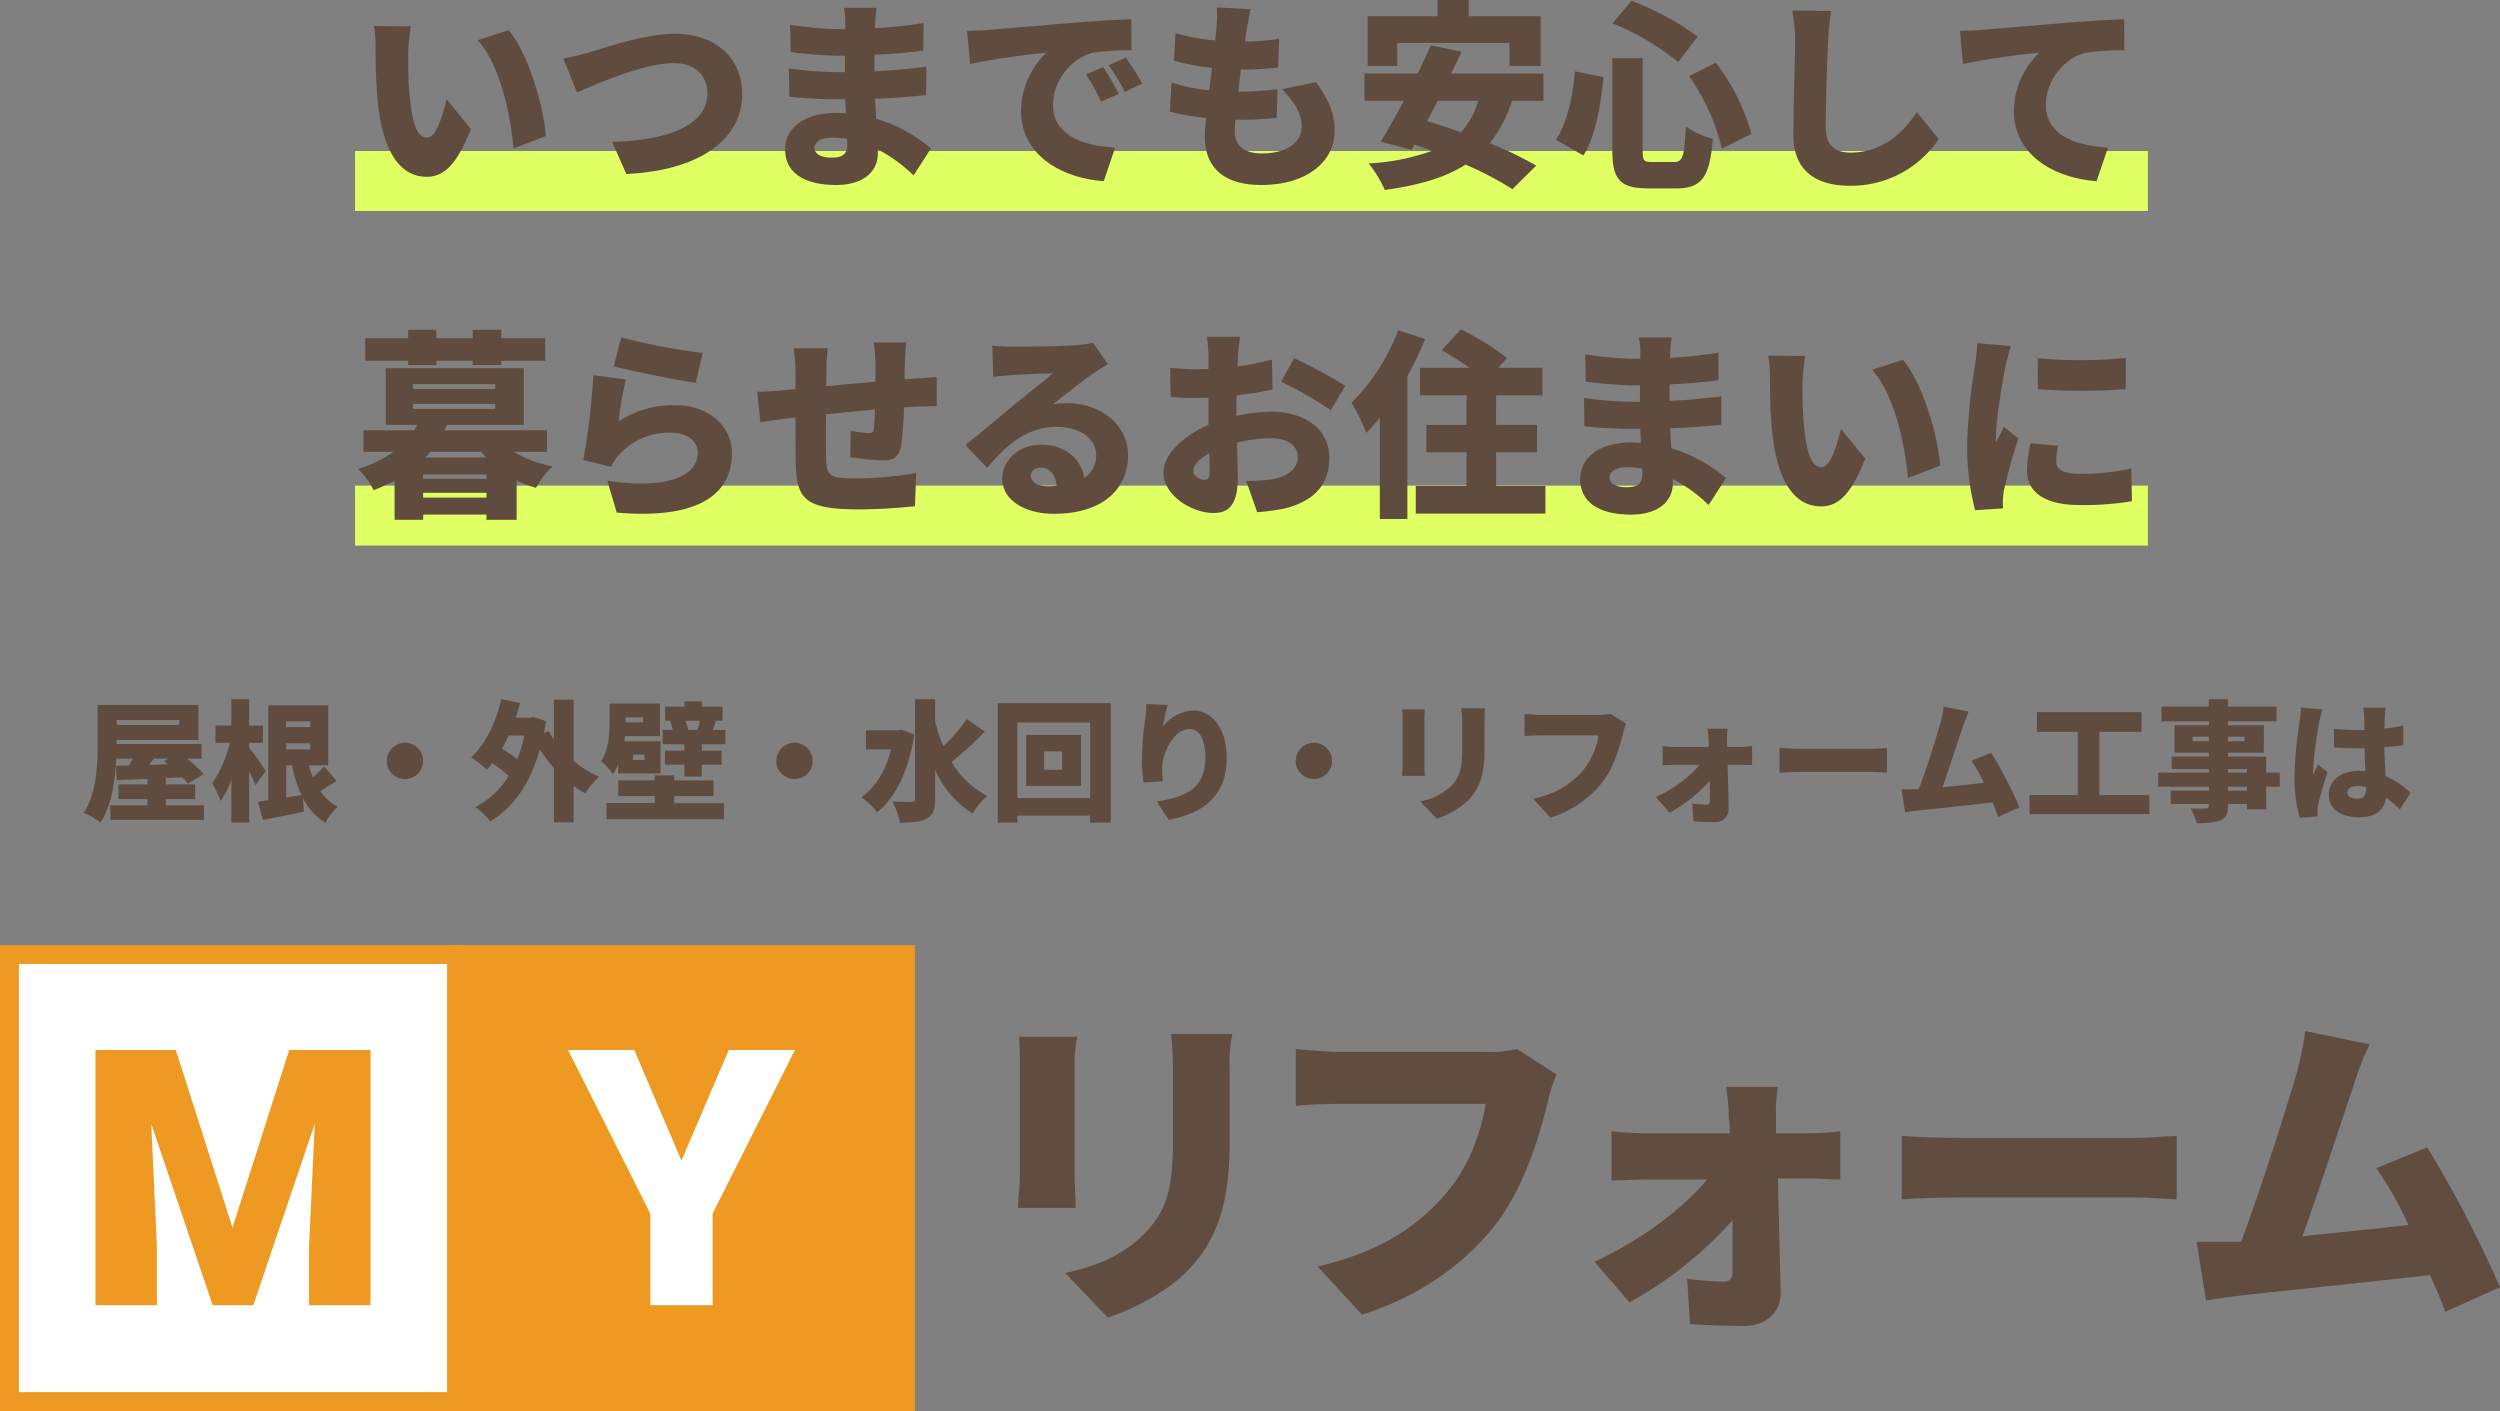
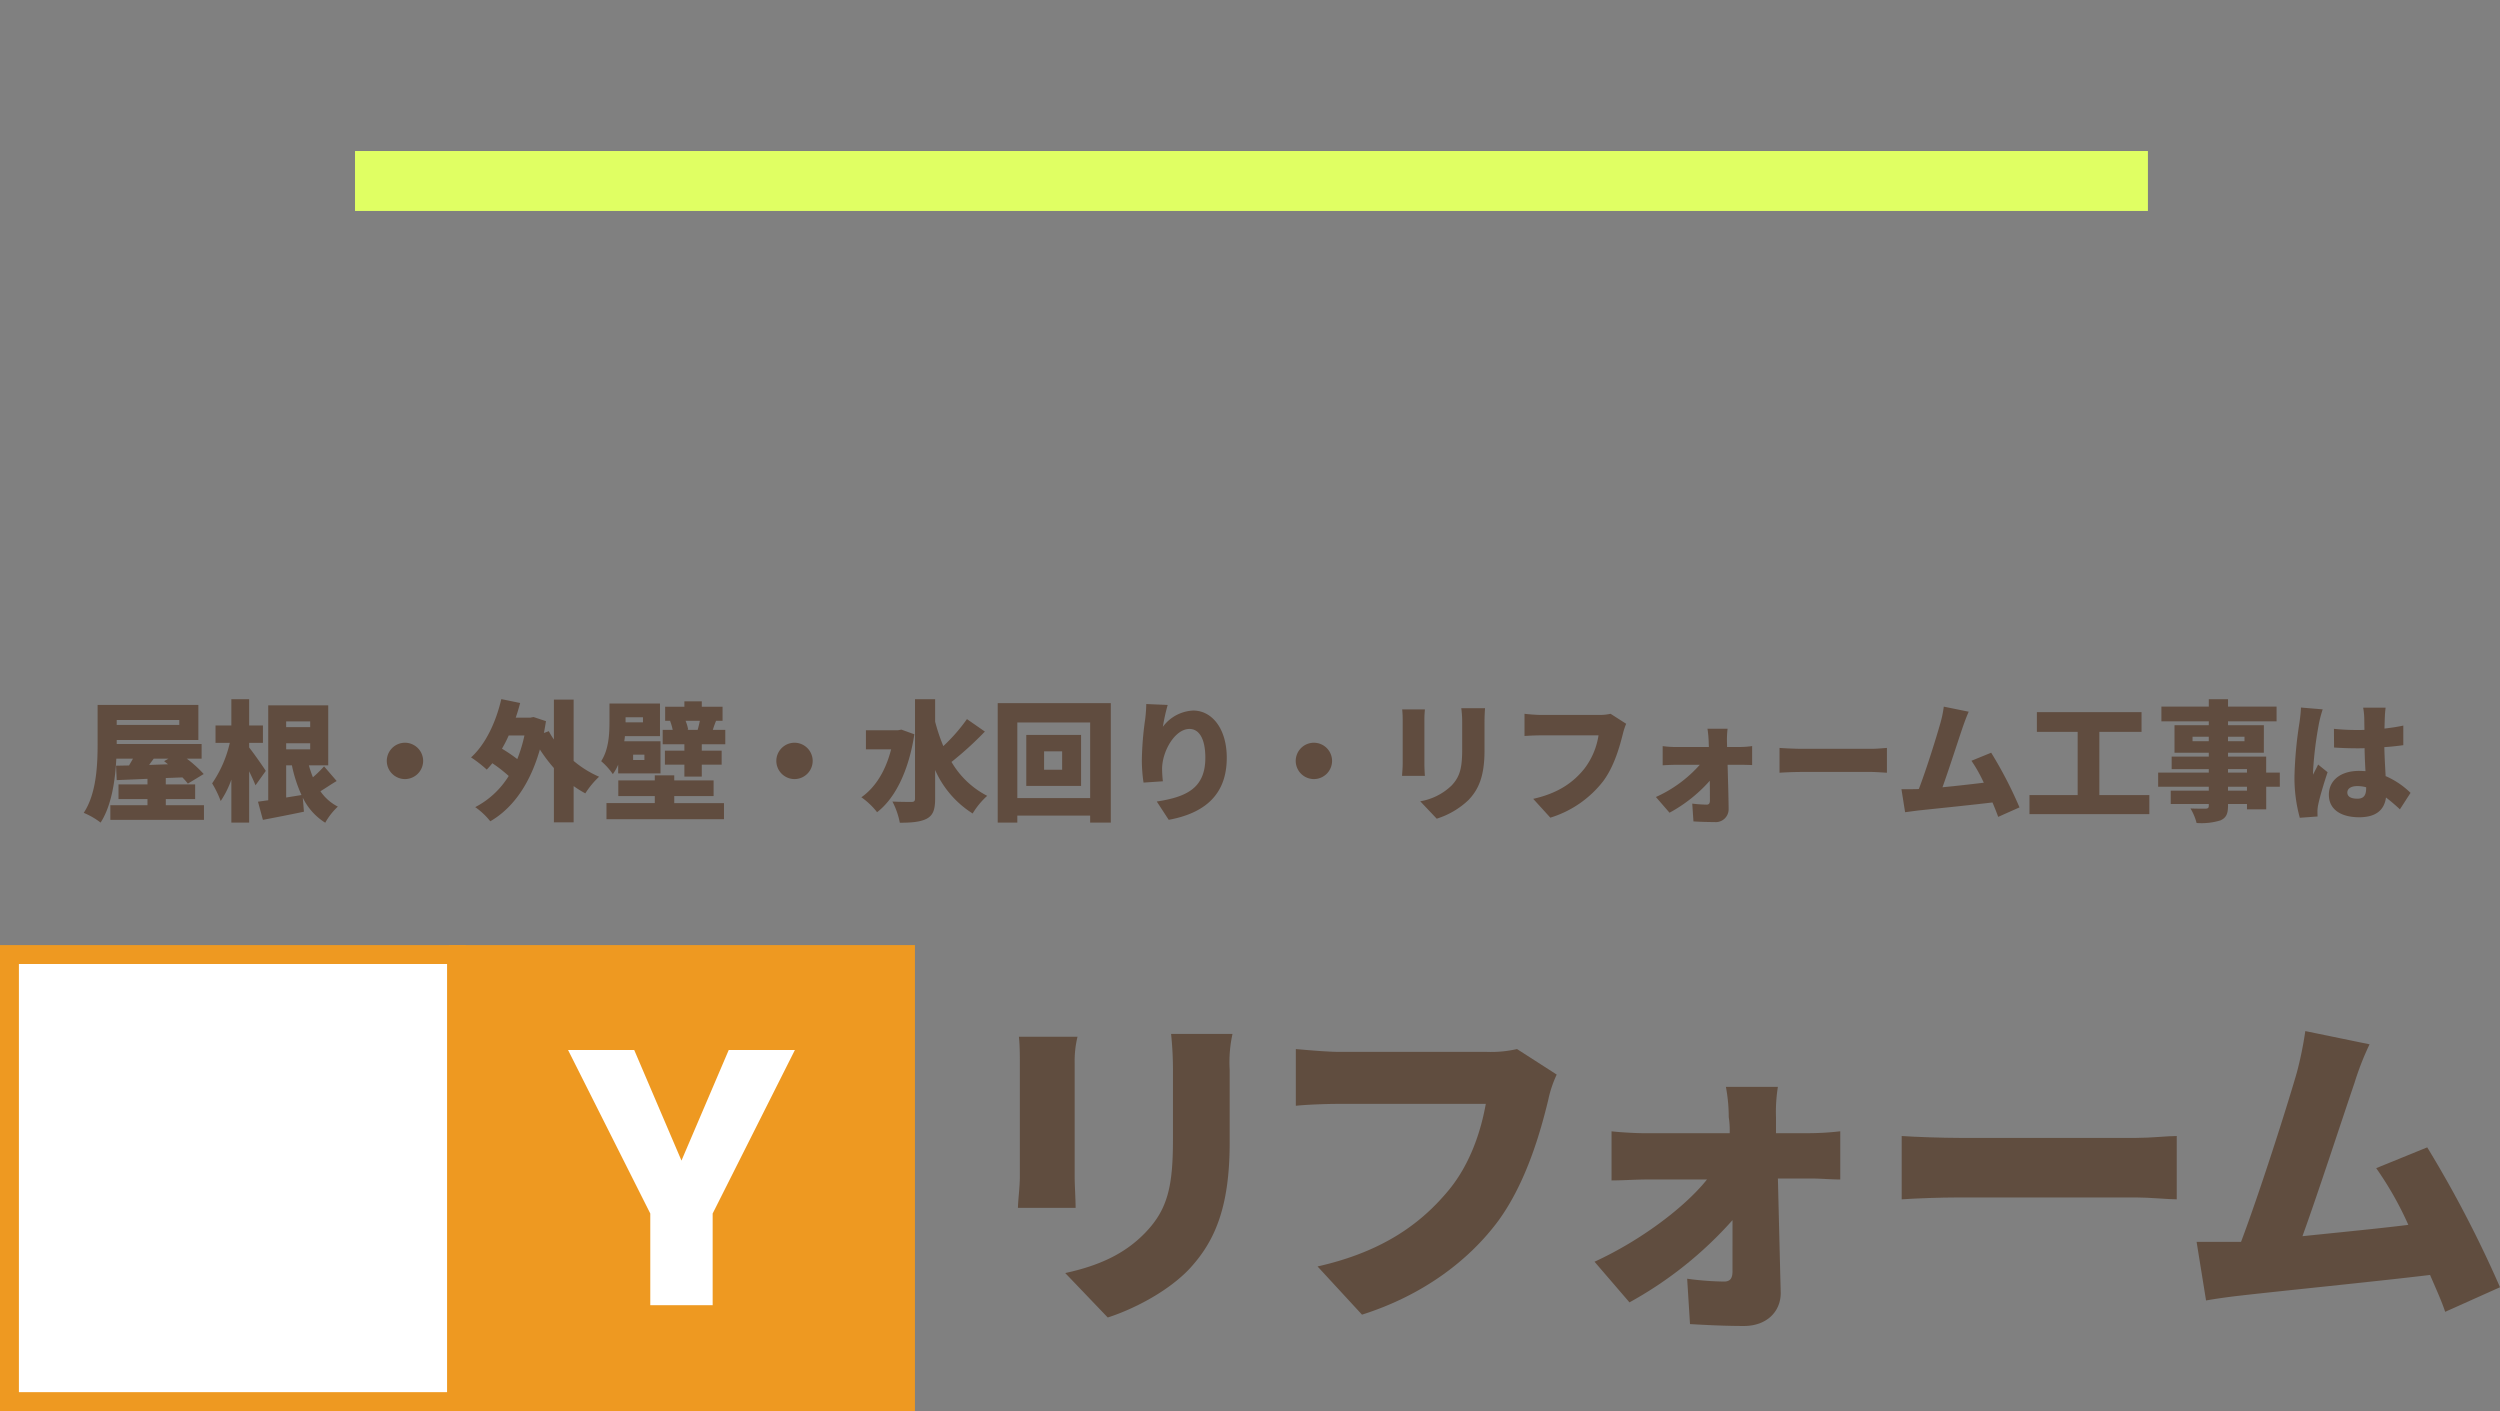
<svg xmlns="http://www.w3.org/2000/svg" width="500.588" height="282.544" viewBox="0 0 500.588 282.544">
  <rect x="0" y="0" width="500.588" height="282.544" fill="#808080" stroke="none" />
  <g id="グループ_221" data-name="グループ 221" transform="translate(-129.912 -287.76)">
    <rect id="長方形_327" data-name="長方形 327" width="359" height="12" transform="translate(201 318)" fill="#e0ff63" />
-     <rect id="長方形_328" data-name="長方形 328" width="359" height="12" transform="translate(201 385)" fill="#e0ff63" />
-     <path id="パス_939" data-name="パス 939" d="M11.2-28.96l-7.44-.08a23.884,23.884,0,0,1,.36,4.32c0,2.52.04,7.12.44,10.92C5.68-2.88,9.6,1.16,14.36,1.16c3.48,0,6.04-2.48,8.84-9.56l-4.88-6c-.6,2.72-2,7.72-3.84,7.72-2.32,0-3.12-3.68-3.6-8.92-.24-2.68-.24-5.28-.24-7.92A37.446,37.446,0,0,1,11.2-28.96Zm19.56.76-6.2,2c4.68,5.12,6.64,15.64,7.2,21.68L38.2-7C37.84-12.76,34.68-23.6,30.76-28.2Zm10.96,5.68,2.72,6.8c4.76-2.12,13.8-5.88,19.32-5.88,4.48,0,6.8,2.6,6.8,6.12,0,6.32-8.04,9.4-19.08,9.64L54.32.6c15.08-.72,23.2-7.2,23.2-15.96,0-7.8-5.92-12.12-13.48-12.12-5.88,0-14.2,2.84-17.08,3.72C45.52-23.36,43.2-22.76,41.72-22.52ZM92-4.68c0-1.12,1.28-2,3.52-2a18.228,18.228,0,0,1,3,.24c.04.48.04.88.04,1.16,0,2.04-1.12,2.6-3.16,2.6C93.32-2.68,92-3.36,92-4.68Zm12.44-28H97.88a15.3,15.3,0,0,1,.28,2.92v1.36H96.8a75.463,75.463,0,0,1-9.68-.88l.12,5.48a92.2,92.2,0,0,0,9.6.72h1.28c-.04,1.08-.04,2.2-.04,3.28h-1.8a69.331,69.331,0,0,1-9.4-.76l.08,5.68c2.52.32,7.12.52,9.24.52h1.96c.04.92.08,1.88.12,2.8-.64-.04-1.28-.08-1.96-.08-6.36,0-10.2,3.04-10.2,7.32C86.12.12,89.6,2.8,96.36,2.8c5.28,0,8.32-2.56,8.32-6.32v-.8a30.537,30.537,0,0,1,7.16,5.2l3.48-5.4a30.409,30.409,0,0,0-10.96-5.96c-.08-1.36-.16-2.72-.24-4,3.8-.12,6.72-.36,10.24-.72l.04-5.68c-3.08.36-6.28.72-10.4.92,0-1.04,0-2.16.04-3.32,3.84-.16,7.36-.48,9.76-.84l.04-5.52a89.648,89.648,0,0,1-9.72,1.04c0-.44.04-.84.04-1.16C104.2-30.72,104.32-31.84,104.44-32.68Zm18.12,4.64.6,6.6a153.662,153.662,0,0,1,15.28-2.24A16.325,16.325,0,0,0,133.36-12c0,8.52,7.64,13.36,16.56,14.04l2.28-6.72c-6.92-.4-12.44-2.72-12.44-8.6,0-4.76,3.72-9.44,8.04-10.4a50.448,50.448,0,0,1,7.68-.48l-.04-6.24c-2.92.12-7.64.4-11.64.72-7.32.64-13.36,1.12-17.12,1.44C125.92-28.16,124.16-28.08,122.56-28.04ZM149.8-20.8l-3.48,1.44a32.134,32.134,0,0,1,3.04,5.48l3.56-1.56A53.011,53.011,0,0,0,149.8-20.8Zm4.52-1.92-3.44,1.56a33.5,33.5,0,0,1,3.24,5.32l3.52-1.68C156.84-18.96,155.36-21.28,154.32-22.72Zm25.04-9.68-6.8-.36a23.015,23.015,0,0,1-.08,3.96c-.04.76-.12,1.68-.24,2.64a34.815,34.815,0,0,1-7.96-1.48L164-22.08a45.809,45.809,0,0,0,7.6,1.44c-.2,1.48-.4,3-.56,4.48a34.373,34.373,0,0,1-7.56-1.56l-.32,5.84a48.186,48.186,0,0,0,7.24,1.24c-.16,1.52-.24,2.84-.24,3.72,0,6.8,4.48,9.72,11.28,9.72,9.24,0,14.72-4.76,14.72-10.84,0-3.4-1.16-6.24-3.76-9.76l-6.8,1.44c2.44,2.44,3.96,4.8,3.96,7.52,0,2.8-2.6,5.32-7.92,5.32-3.56,0-5.48-1.44-5.48-4.44,0-.6.04-1.4.12-2.32h1.64a65.829,65.829,0,0,0,6.64-.36l.16-5.72a76.967,76.967,0,0,1-7.84.48h-.04c.2-1.48.36-3,.56-4.44a62.517,62.517,0,0,0,7.44-.4l.2-5.76a46.872,46.872,0,0,1-6.84.56c.16-1.12.28-1.96.36-2.48C178.76-29.52,178.96-30.72,179.36-32.4Zm29.32,6.76h22.48v4.6h6.24V-31H223v-3.24h-6.24V-31h-14v9.96h5.92Zm16.2,11.6a14.936,14.936,0,0,1-3.44,6.28c-2.36-.84-4.64-1.6-6.76-2.24.68-1.28,1.4-2.64,2.12-4.04Zm13.08,0v-5.48H219.48c.72-1.48,1.44-2.96,2.08-4.36l-6.16-1.28c-.76,1.8-1.68,3.68-2.6,5.64H202.12v5.48H210c-1.6,3.04-3.24,5.92-4.6,8.16l6.16,1.64.6-1.04c1.16.36,2.32.8,3.48,1.24a43.544,43.544,0,0,1-12.68,2.52A24.009,24.009,0,0,1,206.2,3.8c6.6-.92,12-2.4,16.16-5.08a66.071,66.071,0,0,1,9.4,4.92l4.76-4.72a73.3,73.3,0,0,0-9.32-4.48,25.038,25.038,0,0,0,4.44-8.48ZM267.12-19a42.146,42.146,0,0,1,6.56,14.52l5.92-2.96a40.975,40.975,0,0,0-7.12-14.24Zm-22.84-.96c-.52,5.44-1.6,10.32-3.8,13.72l5.48,3.12c2.52-4,3.44-10,4.04-15.68Zm7.52-9.6a51.275,51.275,0,0,1,13.16,7.76l3.88-5.12a55.161,55.161,0,0,0-13.24-7.16Zm-.04,6.96V-4.04c0,5.68,1.52,7.52,7.16,7.52h5.76c5.08,0,6.6-2.44,7.2-9.92a16.982,16.982,0,0,1-5.4-2.48c-.28,5.92-.6,7.12-2.32,7.12h-4.4c-1.72,0-1.92-.24-1.92-2.24V-22.6Zm43.8-9.44-7.8-.08a29.525,29.525,0,0,1,.6,6.16c0,3-.36,13.72-.36,18.76,0,7,4.36,10.16,11.36,10.16A21.176,21.176,0,0,0,317.12-6.4l-4.4-5.4c-2.92,4.48-7.12,8.12-13.32,8.12-2.72,0-4.92-1.2-4.92-5.04,0-4.4.28-13.04.48-17.24C295.04-27.72,295.28-30.16,295.56-32.04Zm25.8,4,.6,6.6a153.661,153.661,0,0,1,15.28-2.24A16.325,16.325,0,0,0,332.16-12c0,8.52,7.64,13.36,16.56,14.04L351-4.68c-6.92-.4-12.44-2.72-12.44-8.6,0-4.76,3.72-9.44,8.04-10.4a50.448,50.448,0,0,1,7.68-.48l-.04-6.24c-2.92.12-7.64.4-11.64.72-7.32.64-13.36,1.12-17.12,1.44C324.72-28.16,322.96-28.08,321.36-28.04ZM10.64,38.84h5.64V38h7.28v.84h5.72V38h8.8V33.48h-8.8V31.8H23.56v1.68H16.28V31.8H10.64v1.68H2.04V38h8.6Zm3,26.56v-.96H26.32v.96Zm12.68-3.76H13.64v-.88H26.32Zm-1.04-5.4a12.871,12.871,0,0,0,.96,1.12H14.08a13.316,13.316,0,0,0,1-1.12ZM11.6,46.64H28.08v1H11.6Zm0-3.96H28.08v.96H11.6ZM38.44,56.24V51.92H17.92c.16-.36.32-.72.52-1.08H33.8V39.48H6.16V50.84h6.32c-.2.36-.4.72-.64,1.08H1.68v4.32H7.72A26.839,26.839,0,0,1,.6,59.68a14.389,14.389,0,0,1,3.12,4.24A41.2,41.2,0,0,0,7.92,62v7.84h5.72V68.8H26.32v1.04h6.04V61.96a23.61,23.61,0,0,0,3.88,1.48,18.3,18.3,0,0,1,3.32-4.32,23.521,23.521,0,0,1-7.76-2.88ZM53.32,33.32l-1.52,5.8c3.16.8,12.2,2.72,16.4,3.28l1.44-5.96A126.532,126.532,0,0,1,53.32,33.32Zm.92,8.44-6.52-.88a145.316,145.316,0,0,1-2,17l5.56,1.36a10.179,10.179,0,0,1,1.64-2.48A13.424,13.424,0,0,1,63.28,52.4c3.2,0,5.36,1.68,5.36,3.96,0,4.88-6.44,7.4-18.12,5.68L52.4,68.4C70,69.92,75.48,63.88,75.48,56.48c0-4.92-4.08-9.6-11.6-9.6A20.15,20.15,0,0,0,52.8,50.12,61.772,61.772,0,0,1,54.24,41.76Zm56.16-7.44h-6.52a38.556,38.556,0,0,1,.32,4.04V42.2c-3.28.28-6.76.6-9.84.88.04-1.2.04-2.24.04-2.92a32.694,32.694,0,0,1,.28-4.68H87.84a37.25,37.25,0,0,1,.36,5.04v3.16c-.92.08-1.68.16-2.2.2-2.36.24-4.4.32-5.48.32l.64,6.12c1.04-.16,3.96-.6,5.24-.76.48-.04,1.08-.12,1.8-.2,0,3.6,0,7.24.04,8.96.16,7.24,1.64,9.44,12.6,9.44a112.715,112.715,0,0,0,11.28-.64l.24-6.64a75.6,75.6,0,0,1-12,1.08c-5.48,0-5.96-.52-6.04-4.24-.04-1.76-.04-5.2,0-8.6,3.08-.32,6.6-.68,9.8-.96-.04,1.56-.12,2.92-.24,3.88-.08.72-.4.84-1.08.84A23.392,23.392,0,0,1,99.28,52l-.12,5.32a62.62,62.62,0,0,0,6.44.64c2.16,0,3.24-.52,3.72-2.84a63.285,63.285,0,0,0,.6-7.8q1.26-.06,2.28-.12c1.08-.04,3.52-.12,4.28-.08V41.24c-1.32.12-3.12.24-4.24.32-.68.04-1.44.12-2.2.16,0-1.08.04-2.24.08-3.64C110.16,36.92,110.28,34.92,110.4,34.32ZM135.32,61c0-.8.76-1.6,2.08-1.6,1.68,0,2.88,1.44,3.08,3.64-.56.04-1.16.08-1.8.08C136.64,63.12,135.32,62.24,135.32,61ZM127.6,34.96l.2,6.28c.96-.16,2.4-.28,3.6-.36,2.16-.16,6.28-.32,8.28-.36-1.92,1.72-5.64,4.6-7.88,6.44-2.36,1.96-7.04,5.92-9.6,7.92l4.4,4.56c3.84-4.68,8.04-8.2,13.88-8.2,4.4,0,7.92,2.16,7.92,5.6a5.223,5.223,0,0,1-2.36,4.6c-.68-3.8-3.8-6.64-8.68-6.64-4.56,0-7.76,3.28-7.76,6.8,0,4.4,4.68,7.04,10.32,7.04,10.36,0,14.88-5.48,14.88-11.72,0-6.04-5.4-10.44-12.28-10.44a13.707,13.707,0,0,0-2.8.24c2.2-1.68,5.72-4.56,7.96-6.08,1-.72,2.04-1.32,3.08-1.96l-3-4.28a21.106,21.106,0,0,1-3.56.48c-2.36.2-10.36.32-12.52.32A33.889,33.889,0,0,1,127.6,34.96Zm49.64-1.76H170.6c.12.76.28,3.08.28,3.92v2.52c-.68.04-1.32.04-1.92.04a47.178,47.178,0,0,1-5.76-.28l.12,5.84a51.721,51.721,0,0,0,5.84.2c.52,0,1.08,0,1.72-.04v2.28c0,1.04,0,2.08.04,3.12-5.04,2.2-9.04,5.96-9.04,9.56,0,4.6,5.68,8.12,10,8.12,2.88,0,4.88-1.4,4.88-7.04,0-1.24-.08-4.04-.16-7.04a28.906,28.906,0,0,1,6.84-.88c3.32,0,5.32,1.44,5.32,3.8,0,2.44-2.24,3.92-5.32,4.44a30.418,30.418,0,0,1-5,.28l2.2,6.28a45.2,45.2,0,0,0,5.44-.72c6.84-1.72,9-5.56,9-10.24,0-5.92-5.24-9.16-11.56-9.16a33.853,33.853,0,0,0-7.04.84V47.48c0-.88,0-1.72.04-2.56,2.44-.28,5-.68,7.2-1.16l-.12-6a50.494,50.494,0,0,1-6.92,1.36l.12-2.04C176.88,36.04,177.08,33.96,177.24,33.2Zm10.8,4.28-2.6,4.72a74.478,74.478,0,0,1,9.96,5.72L198.28,43A98.818,98.818,0,0,0,188.04,37.48Zm-20.2,22.6c0-1.12,1.2-2.44,3.2-3.56.04,1.64.08,3,.08,3.76,0,1.4-.56,1.56-1.16,1.56C169.2,61.84,167.84,61.04,167.84,60.08Zm41.04-28.2a41.008,41.008,0,0,1-9.36,14.52,36.529,36.529,0,0,1,2.96,6.04,34.008,34.008,0,0,0,2.72-3.04V69.68h5.52V41.08a69.874,69.874,0,0,0,3.56-7.44Zm19.6,31.2V56.32h8.2V50.84h-8.2V44.92h9.28V39.4h-8.84l1.76-1.96a55.172,55.172,0,0,0-9.24-5.72l-3.84,4.16c1.72.96,3.76,2.28,5.56,3.52h-9.92v5.52h9.32v5.92h-8.04v5.48h8.04v6.76H212.4V68.6h25.96V63.08Zm22.72-1.76c0-1.12,1.28-2,3.52-2a18.228,18.228,0,0,1,3,.24c.04.48.04.88.04,1.16,0,2.04-1.12,2.6-3.16,2.6C252.52,63.32,251.2,62.64,251.2,61.32Zm12.44-28h-6.56a15.3,15.3,0,0,1,.28,2.92V37.6H256a75.463,75.463,0,0,1-9.68-.88l.12,5.48a92.2,92.2,0,0,0,9.6.72h1.28c-.04,1.08-.04,2.2-.04,3.28h-1.8a69.331,69.331,0,0,1-9.4-.76l.08,5.68c2.52.32,7.12.52,9.24.52h1.96c.04.92.08,1.88.12,2.8-.64-.04-1.28-.08-1.96-.08-6.36,0-10.2,3.04-10.2,7.32,0,4.44,3.48,7.12,10.24,7.12,5.28,0,8.32-2.56,8.32-6.32v-.8a30.537,30.537,0,0,1,7.16,5.2l3.48-5.4a30.408,30.408,0,0,0-10.96-5.96c-.08-1.36-.16-2.72-.24-4,3.8-.12,6.72-.36,10.24-.72l.04-5.68c-3.08.36-6.28.72-10.4.92,0-1.04,0-2.16.04-3.32,3.84-.16,7.36-.48,9.76-.84l.04-5.52a89.648,89.648,0,0,1-9.72,1.04c0-.44.04-.84.04-1.16C263.4,35.28,263.52,34.16,263.64,33.32Zm26.76,3.72-7.44-.08a23.884,23.884,0,0,1,.36,4.32c0,2.52.04,7.12.44,10.92,1.12,10.92,5.04,14.96,9.8,14.96,3.48,0,6.04-2.48,8.84-9.56l-4.88-6c-.6,2.72-2,7.72-3.84,7.72-2.32,0-3.12-3.68-3.6-8.92-.24-2.68-.24-5.28-.24-7.92A37.444,37.444,0,0,1,290.4,37.04Zm19.56.76-6.2,2c4.68,5.12,6.64,15.64,7.2,21.68L317.4,59C317.04,53.24,313.88,42.4,309.96,37.8Zm26.96-.32.04,6.2a112.4,112.4,0,0,0,17.6,0V37.44A92.583,92.583,0,0,1,336.92,37.48ZM341.04,55l-5.52-.48A23.739,23.739,0,0,0,334.8,60c0,4.28,3.48,6.88,10.48,6.88a57.872,57.872,0,0,0,10.52-.76l-.12-6.56a45.985,45.985,0,0,1-10.08,1.08c-3.28,0-4.96-.68-4.96-2.44A13.965,13.965,0,0,1,341.04,55ZM331.6,35.04l-6.76-.56a44.893,44.893,0,0,1-.48,4.52,115.455,115.455,0,0,0-1.56,15.76,51.026,51.026,0,0,0,1.6,13.16l5.6-.36c-.04-.64-.04-1.36-.04-1.8a13.858,13.858,0,0,1,.24-1.92,106.063,106.063,0,0,1,2.88-10.28l-2.92-2.32c-.52,1.16-1,1.96-1.56,3.08a7.392,7.392,0,0,1-.04-.92c0-3.72,1.48-12.2,1.92-14.28C330.64,38.4,331.24,35.96,331.6,35.04Z" transform="translate(201 322)" fill="#604c3f" />
    <path id="パス_940" data-name="パス 940" d="M17.628-10.322l-.858.494.78.624-3.77.13c.286-.416.6-.832.91-1.248Zm2.184-7.748v.988H7.28v-.988Zm-2.7,17.056V-2.236h5.876V-5.174H17.108V-6.448l3.328-.13A13.819,13.819,0,0,1,21.528-5.33L24.7-7.254a23.863,23.863,0,0,0-3.38-3.068h2.964V-13.26h-17v-.806H23.634v-7.02H3.458v7.7C3.458-9.282,3.276-3.38.676.52a14.9,14.9,0,0,1,3.38,1.95C6.266-.936,6.994-6.058,7.2-10.322H10.53c-.26.468-.52.91-.78,1.352l-2.6.052.13,2.886,6.162-.26v1.118h-5.8v2.938h5.8v1.222H6.006V1.924H24.752V-1.014Zm20.02-6.864c-.442-.728-2.574-3.77-3.328-4.68v-.936h2.756v-3.484H33.8V-22.23H30.238v5.252H27.066v3.484h2.86A23.563,23.563,0,0,1,26.39-5.382a21.159,21.159,0,0,1,1.716,3.536,18.843,18.843,0,0,0,2.132-4.29V2.47H33.8V-7.8c.494,1.014.962,2.028,1.274,2.808Zm4.082,5.33V-9h1.144a28.075,28.075,0,0,0,1.924,5.954Zm4.81-15.236v1.144H41.21v-1.144Zm-4.81,5.59v-1.222h4.81v1.222ZM48.8-8.788A22.5,22.5,0,0,1,46.566-6.6,21.5,21.5,0,0,1,45.76-9h3.874V-21.008H37.622V-2c-.754.1-1.43.208-2.054.286l.988,3.64c2.418-.468,5.408-1.04,8.216-1.638l-.234-2.808a12.2,12.2,0,0,0,4.5,5.018A13.314,13.314,0,0,1,51.558-.728,9.439,9.439,0,0,1,48.074-3.8c1.014-.624,2.106-1.378,3.25-2.054ZM65-13.52a3.651,3.651,0,0,0-3.64,3.64A3.651,3.651,0,0,0,65-6.24a3.651,3.651,0,0,0,3.64-3.64A3.651,3.651,0,0,0,65-13.52Zm23.92-1.456a28.924,28.924,0,0,1-1.43,4.732,31.554,31.554,0,0,0-3.068-2.08,25.32,25.32,0,0,0,1.352-2.652Zm9.854-7.176H94.822v7.982a12.385,12.385,0,0,1-1.014-1.664l-.988.364c.156-.78.286-1.56.416-2.366l-2.5-.832-.65.13H87.178c.338-.962.624-1.95.884-2.938l-3.77-.78c-1.092,4.706-3.2,9.1-6.058,11.674A25.253,25.253,0,0,1,81.38-8.138c.39-.39.754-.832,1.118-1.274a28.622,28.622,0,0,1,3.276,2.548,17.133,17.133,0,0,1-6.708,6.24A14.237,14.237,0,0,1,82.082,2.21c4.5-2.6,7.956-7.436,9.932-14.378A30.943,30.943,0,0,0,94.822-8.45V2.418h3.952V-4.836a21.89,21.89,0,0,0,2.34,1.456,16.912,16.912,0,0,1,2.756-3.328,20.856,20.856,0,0,1-5.1-3.172Zm14.17,12.09h-2.262v-1.066h2.262Zm-.286-8.554V-17.6h-3.484v-1.014ZM107.692-7.384h8.476v-6.422h-7.254c.052-.338.1-.7.13-1.04h7.02v-6.526H105.95v3.666c0,2.34-.13,5.538-1.664,7.878a13.245,13.245,0,0,1,2.34,2.6,9.646,9.646,0,0,0,1.066-1.9Zm11.232,4.55H126.8V-5.98h-7.878V-6.994h-3.9V-5.98h-7.306v3.146h7.306v1.4h-9.672V1.794h23.53V-1.43h-9.958Zm5.122-15.08a18.627,18.627,0,0,1-.442,1.82h-2.158l.26-.052a8.192,8.192,0,0,0-.52-1.768Zm2.6,1.82c.156-.52.364-1.118.65-1.82h1.3v-2.808h-4.16v-1.092h-3.484v1.092H117.1v2.808h1.118l-.13.026a10.875,10.875,0,0,1,.52,1.794h-2v2.886h4.342v1.274h-3.9v2.808h3.9v2.392h3.484V-9.126h3.978v-2.808h-3.978v-1.274h4.706v-2.886ZM143-13.52a3.651,3.651,0,0,0-3.64,3.64A3.651,3.651,0,0,0,143-6.24a3.651,3.651,0,0,0,3.64-3.64A3.651,3.651,0,0,0,143-13.52Zm21.4-2.626-.676.13H157.3v3.822h5.044c-1.066,4.238-3.12,7.618-5.954,9.594A14.917,14.917,0,0,1,159.536.39C163.2-2.418,165.88-7.956,167-15.21Zm13.13-2.106a34.913,34.913,0,0,1-4.732,5.408,37.179,37.179,0,0,1-1.638-4.888v-4.5h-4.03V-2.314c0,.468-.182.65-.7.65-.572,0-2.21,0-3.822-.078A15.249,15.249,0,0,1,164.086,2.5c2.34,0,4.186-.156,5.434-.832,1.222-.676,1.638-1.794,1.638-3.952V-8.06A19.683,19.683,0,0,0,178.672.65a15.55,15.55,0,0,1,2.912-3.536,17.613,17.613,0,0,1-7.15-6.786,66.546,66.546,0,0,0,6.682-6.084Zm19.058,10.14h-3.614V-11.8h3.614ZM189.41-15.08V-4.862h10.972V-15.08ZM187.616-2.444V-17.576H202.2V-2.444ZM183.69-21.45V2.47h3.926v-1.4H202.2v1.4h4.134V-21.45Zm34.034.364-4.29-.182a28.909,28.909,0,0,1-.208,2.99,62.925,62.925,0,0,0-.676,8.294,30.713,30.713,0,0,0,.338,4.446l3.874-.26a21.83,21.83,0,0,1-.156-2.5c0-3.432,2.522-7.982,5.486-7.982,1.846,0,3.172,1.82,3.172,5.772,0,6.162-3.874,7.852-9.724,8.762l2.392,3.666C225.082.6,229.554-3.068,229.554-10.5c0-5.876-2.99-9.464-6.708-9.464a7.994,7.994,0,0,0-6.084,3.25A38.2,38.2,0,0,1,217.724-21.086ZM247-13.52a3.651,3.651,0,0,0-3.64,3.64A3.651,3.651,0,0,0,247-6.24a3.651,3.651,0,0,0,3.64-3.64A3.651,3.651,0,0,0,247-13.52Zm34.268-6.916H276.51a20.565,20.565,0,0,1,.182,2.808v5.382c0,3.588-.364,5.434-2.106,7.28a11.878,11.878,0,0,1-6.292,3.172l3.3,3.484a16.243,16.243,0,0,0,6.37-3.744c1.976-2.08,3.2-4.68,3.2-9.906v-5.668C281.164-18.772,281.216-19.656,281.268-20.436ZM269.23-20.2h-4.55a20.082,20.082,0,0,1,.1,2.054v8.814c0,.806-.1,1.924-.13,2.444h4.576c-.052-.676-.1-1.768-.1-2.418v-8.84C269.126-19.084,269.178-19.552,269.23-20.2Zm40.3,2.886-3.12-2a10.421,10.421,0,0,1-2.392.234H292.552c-.858,0-2.574-.13-3.38-.234v4.446c.676-.052,2.106-.13,3.38-.13h11.44a14.606,14.606,0,0,1-2.86,6.708c-2.054,2.548-4.992,4.836-10.218,6.006l3.432,3.77a21.321,21.321,0,0,0,10.582-7.306c2.236-3.016,3.3-6.968,3.926-9.412A12.917,12.917,0,0,1,309.53-17.316Zm20.306.988h-4.03a20.078,20.078,0,0,1,.234,2.392c.026.416.026.832.052,1.274h-6.656a20.4,20.4,0,0,1-2.6-.182V-9c.806-.052,1.924-.1,2.7-.1h4.732a25.9,25.9,0,0,1-8.788,6.448l2.73,3.146a29.6,29.6,0,0,0,8.06-6.4c.026,1.508.026,2.886.026,3.952,0,.572-.182.832-.676.832a27.232,27.232,0,0,1-2.86-.208L323,2.236c1.248.078,2.808.13,4.186.13a2.583,2.583,0,0,0,2.86-2.574c-.026-2.756-.13-5.928-.208-8.892h2.756c.6,0,1.456.026,2.158.052v-3.8a18.647,18.647,0,0,1-2.34.182h-2.678c0-.442-.026-.858-.026-1.274A17.709,17.709,0,0,1,329.836-16.328Zm10.4,3.848v4.966c1.066-.078,3.016-.156,4.5-.156H358.54c1.066,0,2.522.13,3.2.156V-12.48c-.754.052-2.028.182-3.2.182H344.734C343.46-12.3,341.276-12.4,340.236-12.48Zm37.882-7.254-4.992-1.014a21.669,21.669,0,0,1-.676,3.276c-.78,2.782-2.808,9.308-4.316,13.208a1.968,1.968,0,0,1-.39.026c-.884.026-2.158.026-3.094.026l.728,4.6c.858-.1,1.95-.26,2.6-.338,3.146-.338,10.608-1.092,14.9-1.612.442,1.04.832,2.028,1.144,2.886l4.264-1.9a82.6,82.6,0,0,0-5.668-10.946l-3.952,1.612a29.428,29.428,0,0,1,2.47,4.394c-2.392.286-5.486.65-8.268.91,1.248-3.458,3.146-9.386,4.03-11.96C377.312-17.758,377.728-18.876,378.118-19.734ZM404.274-3.042V-15.7h8.45v-3.952H391.768V-15.7h8.164V-3.042h-9.646V.78h24V-3.042Zm29.562-.884h-3.8v-.78h3.8Zm-3.8-4.316h3.8v.7h-3.8Zm-7.1-5.59v-.884h3.25v.884Zm10.4-.884v.884h-3.3v-.884Zm7.072,7.176h-2.73v-3.2H430.04v-.78h7.176V-17.03H430.04v-.78h9.724v-2.938H430.04V-22.23h-3.848v1.482H416.7v2.938h9.49v.78h-6.864v5.512h6.864v.78h-7.436v2.5h7.436v.7h-10.14v2.834h10.14v.78h-7.618v2.678h7.618v.312c0,.442-.156.6-.65.624-.416,0-1.95,0-3.016-.052a10.993,10.993,0,0,1,1.222,2.912,12.927,12.927,0,0,0,4.784-.52c1.118-.52,1.508-1.248,1.508-2.964v-.312h3.8V-.182h3.848V-4.706h2.73Zm13.52,4c0-.832.806-1.3,2.028-1.3A6.544,6.544,0,0,1,457.7-4.6v.182c0,1.43-.494,2.106-1.742,2.106C454.844-2.314,453.934-2.626,453.934-3.536Zm7.67-17h-4.5a12.694,12.694,0,0,1,.208,1.794c.026.468.026,1.43.052,2.652-.494.026-.962.026-1.456.026a45.342,45.342,0,0,1-4.654-.234l.026,3.744c1.534.1,3.094.156,4.654.156.468,0,.962,0,1.456-.026.026,1.638.1,3.224.182,4.6-.416-.026-.858-.052-1.3-.052-3.64,0-6.032,1.872-6.032,4.784,0,2.938,2.418,4.5,6.084,4.5,3.406,0,5.018-1.508,5.356-3.952a34.763,34.763,0,0,1,2.782,2.366l2.132-3.3A16.483,16.483,0,0,0,461.6-6.838c-.078-1.56-.208-3.406-.26-5.8,1.352-.078,2.626-.234,3.8-.39v-3.926c-1.17.26-2.444.442-3.77.6.026-1.092.052-1.95.078-2.444A17.349,17.349,0,0,1,461.6-20.54Zm-12.61.338-4.342-.364c-.026.962-.182,2.158-.286,2.938a80.58,80.58,0,0,0-1.014,10.79,30.278,30.278,0,0,0,1.066,8.346l3.562-.26c-.026-.416-.026-.884-.026-1.17a7.854,7.854,0,0,1,.156-1.222c.312-1.508,1.092-4.134,1.872-6.474l-1.9-1.534c-.338.78-.676,1.274-.988,2.028a4.806,4.806,0,0,1-.026-.6,73.757,73.757,0,0,1,1.222-9.828A25.316,25.316,0,0,1,448.994-20.2Z" transform="translate(146 450)" fill="#604c3f" />
    <g id="logo" transform="translate(129.612 476.7)">
      <g id="グループ_224" data-name="グループ 224" transform="translate(0.3 0.3)">
        <g id="グループ_222" data-name="グループ 222" transform="translate(1.893 1.893)">
          <rect id="長方形_397" data-name="長方形 397" width="89.519" height="89.519" fill="#fff" />
        </g>
        <g id="グループ_223" data-name="グループ 223">
          <path id="パス_931" data-name="パス 931" d="M89.819,4.085V89.819H4.085V4.085H89.819M93.6.3H.3V93.6H93.6V.3Z" transform="translate(-0.3 -0.3)" fill="#ee9921" />
        </g>
      </g>
      <rect id="長方形_398" data-name="長方形 398" width="93.304" height="93.304" transform="translate(90.198 0.3)" fill="#ee9921" />
      <g id="グループ_225" data-name="グループ 225" transform="translate(204.131 17.522)">
        <path id="パス_932" data-name="パス 932" d="M119.355,15.567V38.278c0,1.7.189,4.542.189,6.246H108c0-1.325.379-4.164.379-6.246V15.567c0-1.325,0-3.6-.189-5.3h11.734A20.6,20.6,0,0,0,119.355,15.567Zm31.038,1.325V31.465c0,13.437-3.217,20.061-8.138,25.361-4.542,4.731-11.545,8.138-16.276,9.652l-8.517-8.9c7-1.514,12.113-3.974,16.087-8.138,4.542-4.731,5.488-9.463,5.488-18.737V16.892A68.618,68.618,0,0,0,138.66,9.7h12.3A26.258,26.258,0,0,0,150.394,16.892Z" transform="translate(-108 -9.132)" fill="#604d3f" />
        <path id="パス_933" data-name="パス 933" d="M187.932,21.52c-1.514,6.246-4.353,16.465-10.031,24.225-6.056,8.138-15.33,14.951-27.253,18.737l-8.9-9.652c13.437-3.028,21.008-8.9,26.307-15.33,4.353-5.3,6.435-11.923,7.381-17.222H146.106c-3.217,0-7,.189-8.706.379V11.3c2.082.189,6.435.568,8.706.568H175.63a23.307,23.307,0,0,0,6.056-.568l7.949,5.11A23.162,23.162,0,0,0,187.932,21.52Z" transform="translate(-81.758 -7.704)" fill="#604d3f" />
        <path id="パス_934" data-name="パス 934" d="M205.338,21.356v3.217h6.813a54.5,54.5,0,0,0,6.056-.379v9.652c-1.893,0-3.974-.189-5.488-.189h-7c.189,7.57.379,15.708.568,22.9,0,3.785-2.839,6.624-7.381,6.624-3.6,0-7.57-.189-10.788-.379l-.568-9.084a59.4,59.4,0,0,0,7.381.568c1.325,0,1.7-.757,1.7-2.082V41.985A77.58,77.58,0,0,1,176,58.451l-7-8.138c9.084-4.164,17.98-10.788,22.522-16.465H179.409c-2.082,0-4.921.189-7,.189V24.2c1.514.189,4.731.379,6.624.379h17.033a17.315,17.315,0,0,0-.189-3.217,32.8,32.8,0,0,0-.568-6.056h10.409A31.563,31.563,0,0,0,205.338,21.356Z" transform="translate(-53.553 -4.134)" fill="#604d3f" />
        <path id="パス_935" data-name="パス 935" d="M213.045,20.879h35.391c3.028,0,6.246-.379,8.138-.379V33.18c-1.7,0-5.488-.379-8.138-.379H213.045c-3.785,0-8.9.189-11.545.379V20.5C204.15,20.689,209.827,20.879,213.045,20.879Z" transform="translate(-24.544 0.508)" fill="#604d3f" />
        <path id="パス_936" data-name="パス 936" d="M264.306,19.809c-2.271,6.624-7.192,21.765-10.409,30.66,7.192-.757,15.141-1.514,21.2-2.271a67.289,67.289,0,0,0-6.435-11.355l10.22-4.164a232.54,232.54,0,0,1,14.573,28.01L282.475,65.61c-.757-2.271-1.893-4.731-3.028-7.381-10.977,1.325-30.092,3.217-38.23,4.164-1.7.189-4.542.568-6.624.946L232.7,51.6h8.9c3.785-10.031,9.084-26.685,11.166-33.877a72.469,72.469,0,0,0,1.7-8.327l12.87,2.65A55.584,55.584,0,0,0,264.306,19.809Z" transform="translate(3.305 -9.4)" fill="#604d3f" />
      </g>
      <g id="グループ_226" data-name="グループ 226" transform="translate(19.415 21.308)">
-         <path id="パス_937" data-name="パス 937" d="M26.487,11.4,37.842,46.981,49.2,11.4H65.474V62.5h-12.3V50.576l1.136-24.414L42.006,62.5H33.868l-12.3-36.338L22.7,50.576V62.5H10.4V11.4H26.487Z" transform="translate(-10.4 -11.4)" fill="#ee9921" />
-       </g>
+         </g>
      <g id="グループ_227" data-name="グループ 227" transform="translate(114.044 21.308)">
        <path id="パス_938" data-name="パス 938" d="M83.111,33.543,92.574,11.4h13.248L89.356,44.142V62.5H76.865V44.142L60.4,11.4H73.648Z" transform="translate(-60.4 -11.4)" fill="#fff" />
      </g>
    </g>
  </g>
</svg>